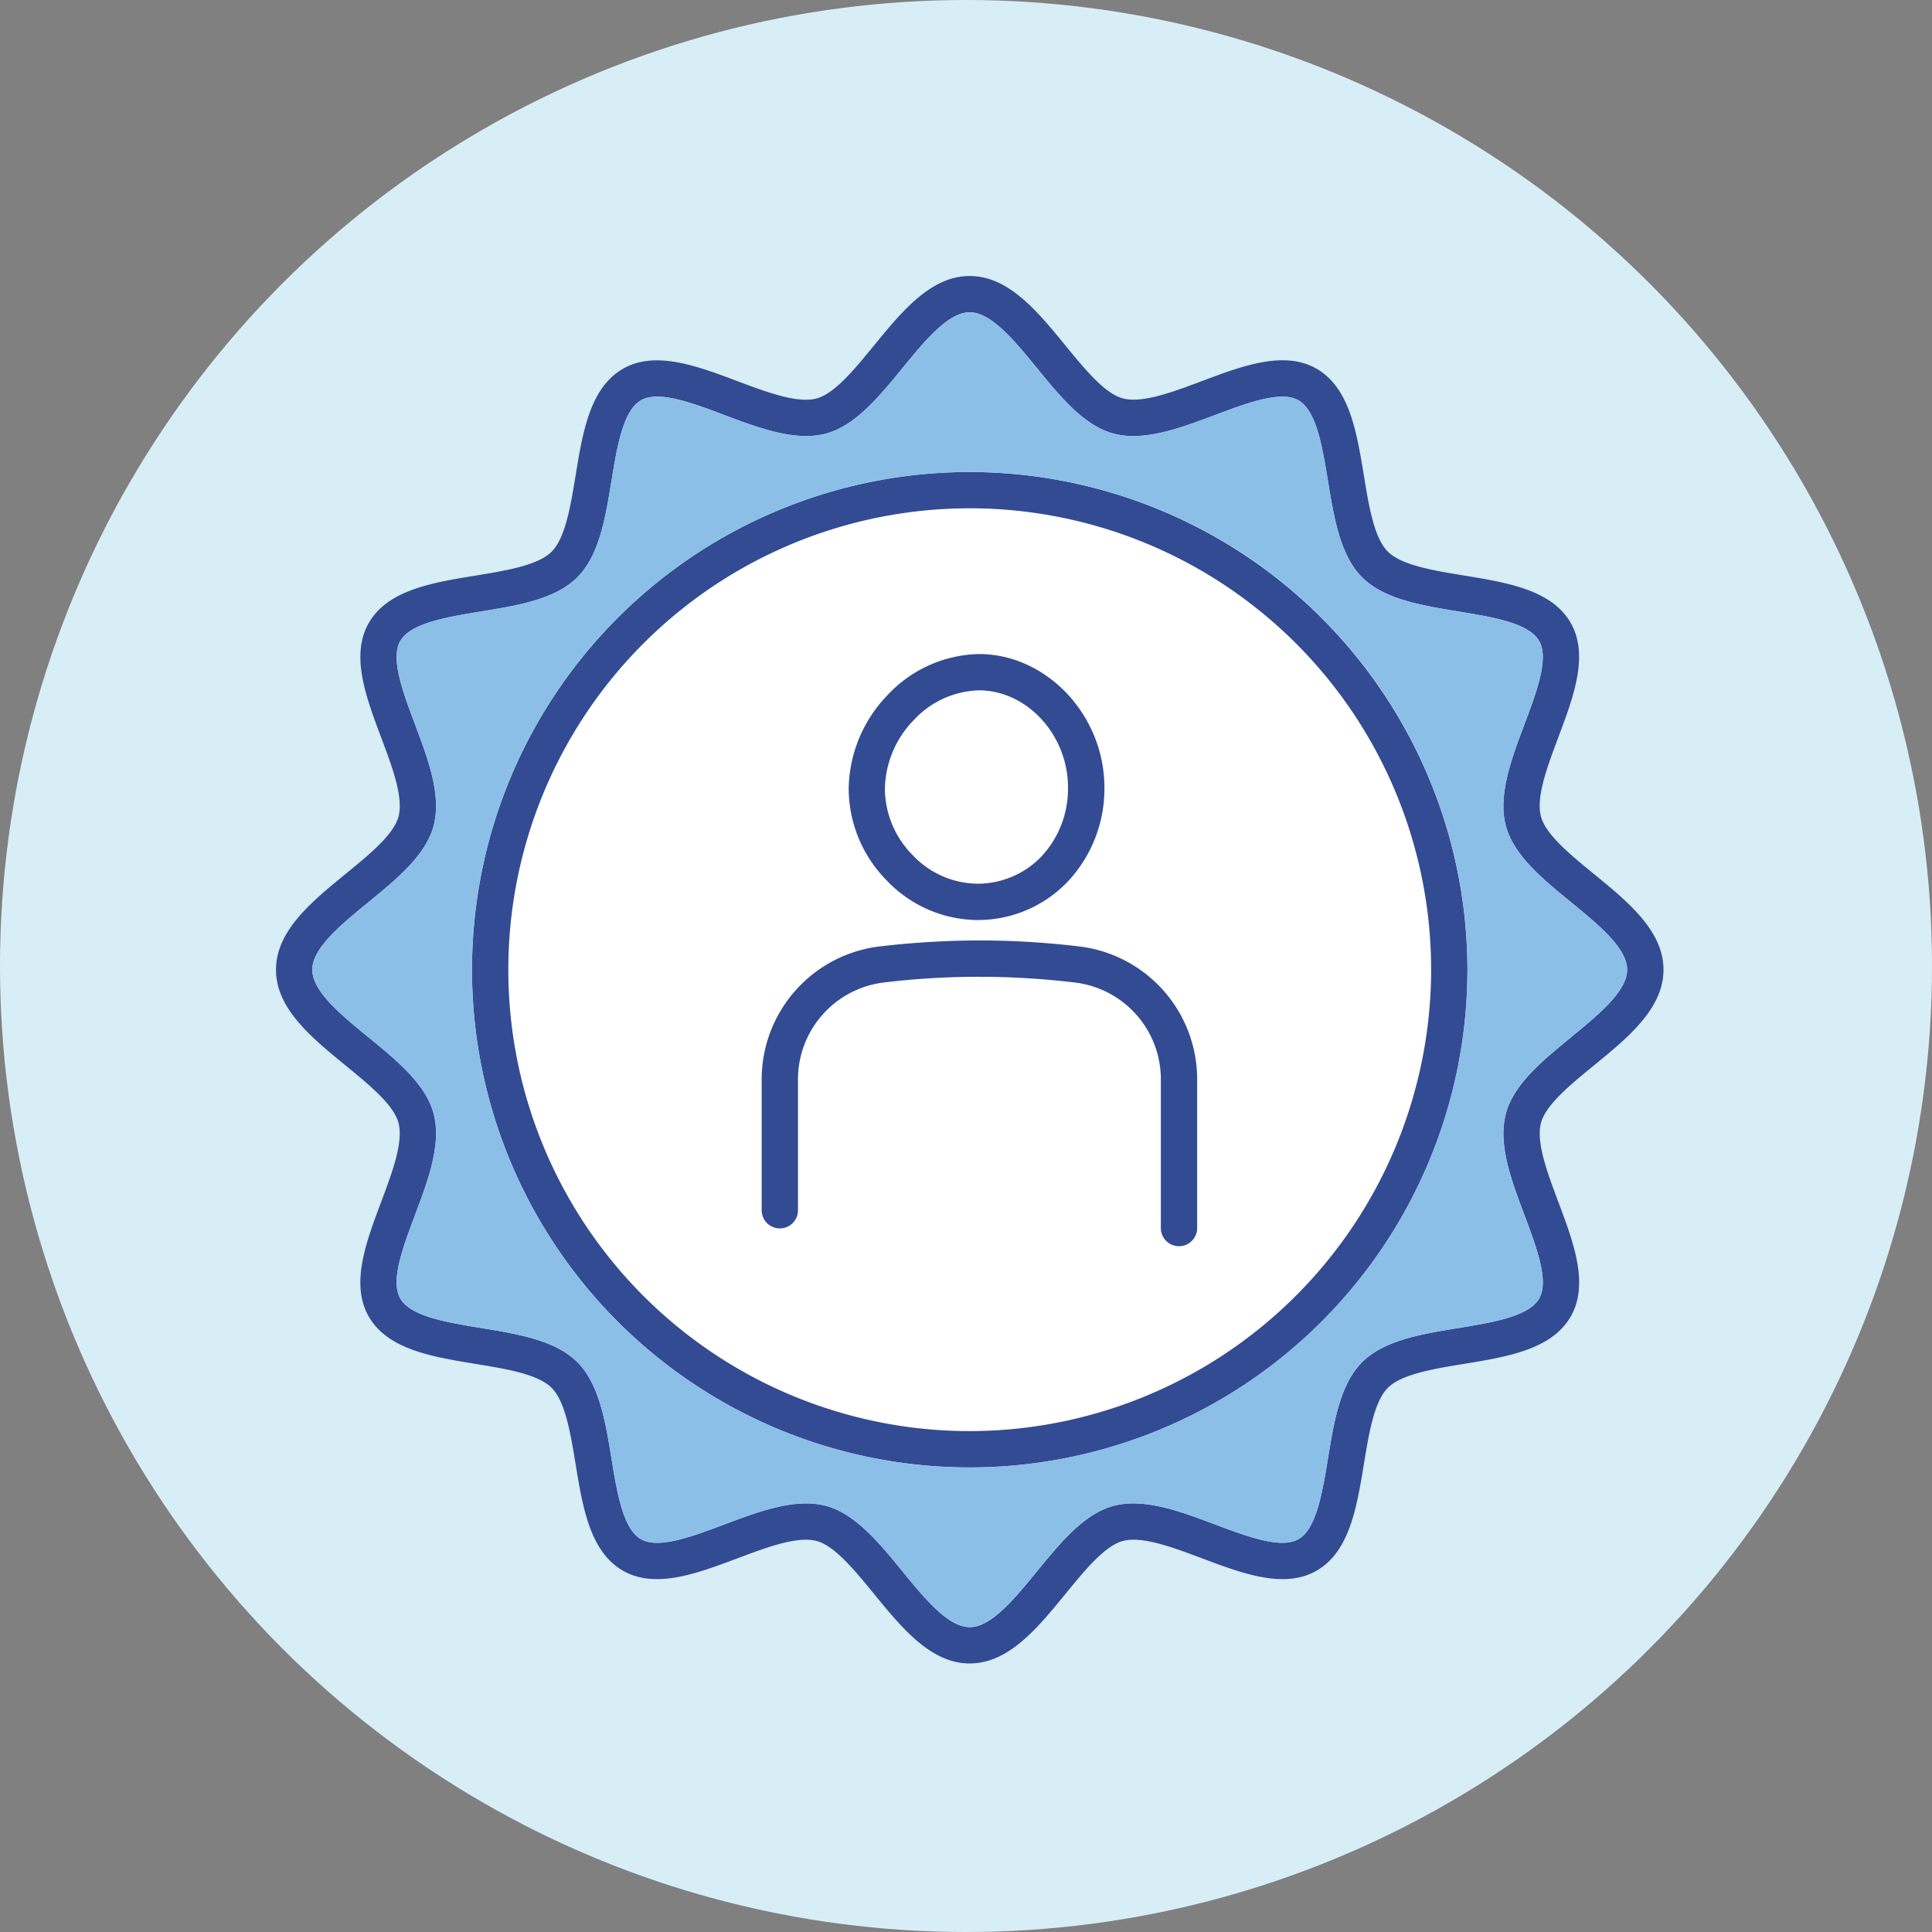
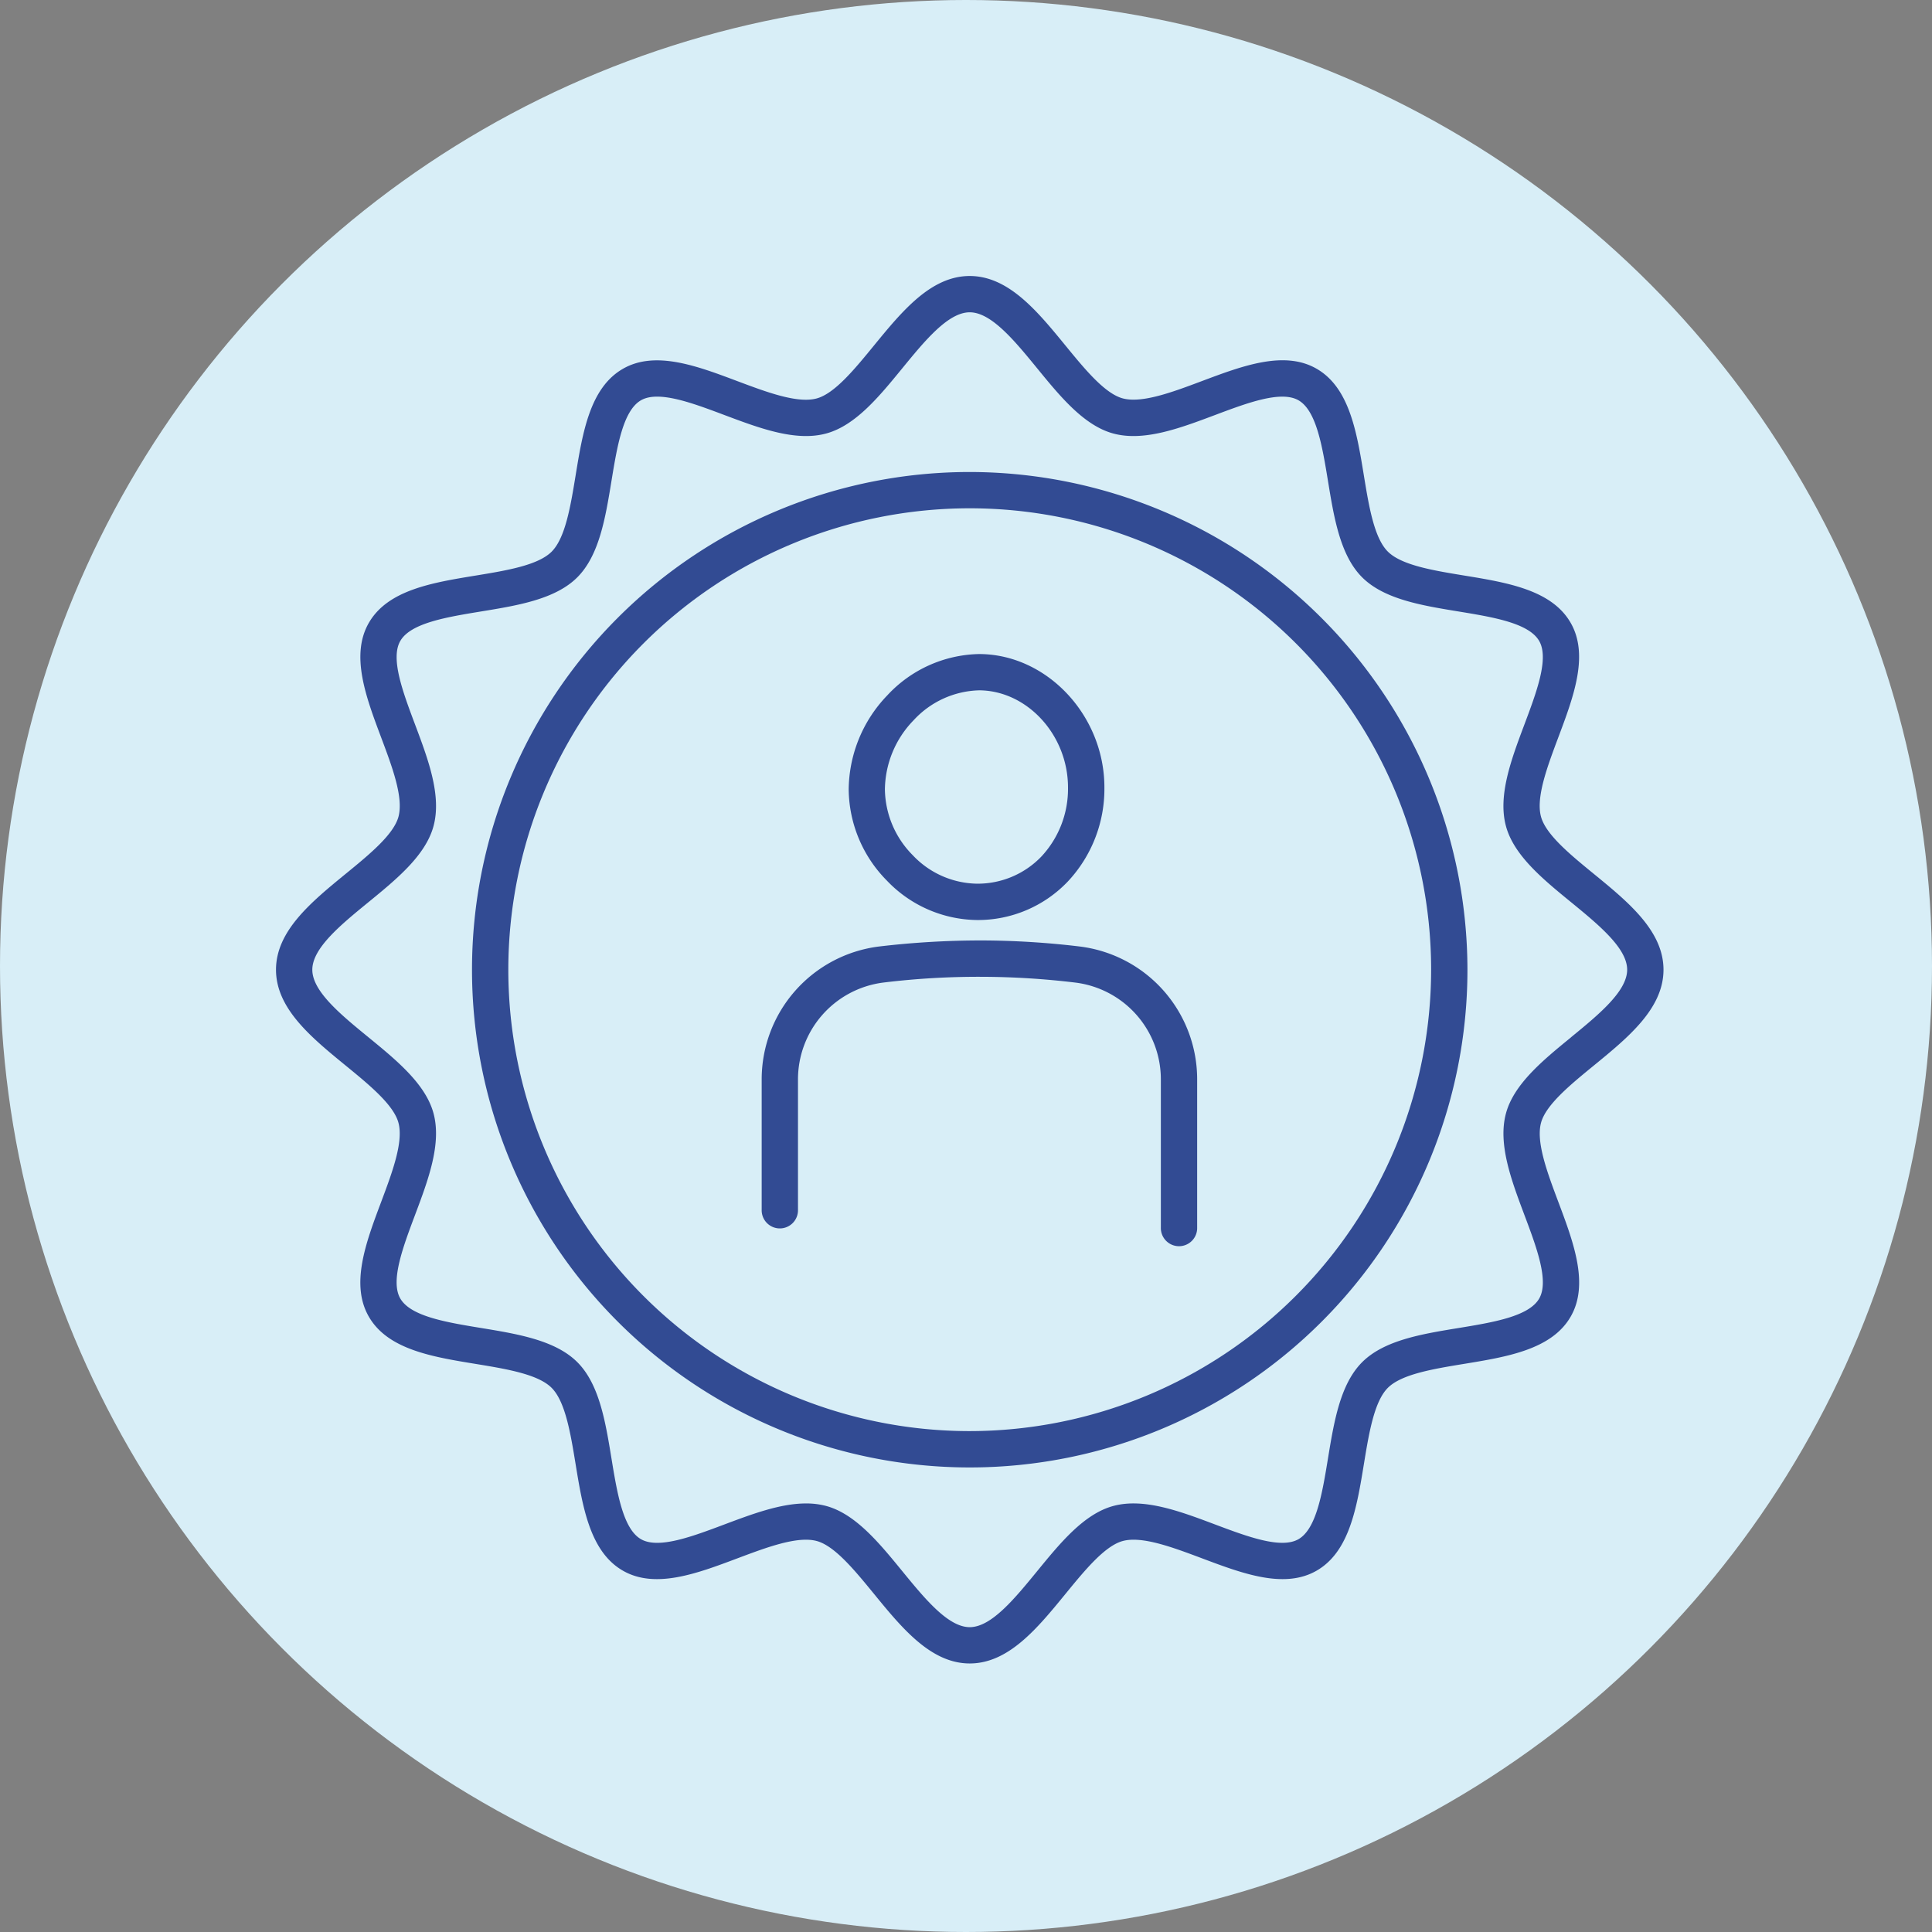
<svg xmlns="http://www.w3.org/2000/svg" width="168" height="168" viewBox="0 0 168 168">
  <rect x="0" y="0" width="168" height="168" fill="#808080" stroke="none" />
  <defs>
    <style>
      .cls-1 {
        fill: none;
      }

      .cls-2 {
        fill: #d8eef7;
      }

      .cls-3 {
        clip-path: url(#clip-path);
      }

      .cls-4 {
        fill: #fff;
      }

      .cls-5 {
        fill: #324b93;
      }

      .cls-6 {
        fill: #8cbfe8;
      }
    </style>
    <clipPath id="clip-path">
      <rect id="長方形_1570" data-name="長方形 1570" class="cls-1" width="120.647" height="120.647" />
    </clipPath>
  </defs>
  <g id="グループ_446" data-name="グループ 446" transform="translate(-160 -3998)">
    <circle id="楕円形_17" data-name="楕円形 17" class="cls-2" cx="84" cy="84" r="84" transform="translate(160 3998)" />
    <g id="グループ_445" data-name="グループ 445" transform="translate(184 4022)">
      <g id="グループ_445-2" data-name="グループ 445" class="cls-3">
-         <path id="パス_2010" data-name="パス 2010" class="cls-4" d="M66.234,109.513a43.28,43.28,0,1,1,43.28-43.28,43.329,43.329,0,0,1-43.28,43.28" transform="translate(-5.91 -5.91)" />
        <path id="パス_2011" data-name="パス 2011" class="cls-5" d="M114.605,52c-2.06-1.685-4.189-3.426-4.608-4.994-.448-1.678.549-4.33,1.513-6.9,1.321-3.516,2.687-7.152,1.061-9.961-1.651-2.854-5.52-3.488-9.262-4.1-2.674-.439-5.438-.891-6.631-2.084s-1.645-3.956-2.083-6.63c-.613-3.742-1.247-7.612-4.1-9.262-2.81-1.626-6.445-.26-9.962,1.061-2.565.964-5.216,1.959-6.9,1.513-1.567-.42-3.309-2.548-4.994-4.608C66.214,3.071,63.7,0,60.324,0S54.434,3.071,52,6.042c-1.685,2.06-3.427,4.189-4.994,4.608-1.681.446-4.331-.549-6.9-1.513C36.6,7.816,32.962,6.45,30.154,8.077c-2.854,1.651-3.488,5.52-4.1,9.262-.439,2.674-.892,5.438-2.084,6.631s-3.956,1.645-6.63,2.083c-3.742.613-7.612,1.246-9.262,4.1-1.626,2.81-.26,6.446,1.061,9.962.964,2.565,1.961,5.218,1.512,6.9C10.231,48.578,8.1,50.319,6.042,52,3.071,54.433,0,56.947,0,60.324s3.071,5.89,6.042,8.319c2.06,1.685,4.189,3.426,4.607,4.993.448,1.678-.548,4.33-1.512,6.9-1.322,3.516-2.688,7.153-1.061,9.962,1.65,2.854,5.519,3.488,9.262,4.1,2.674.439,5.438.891,6.63,2.084s1.645,3.956,2.084,6.629c.613,3.742,1.247,7.612,4.1,9.262,2.811,1.628,6.445.261,9.961-1.061,2.565-.964,5.215-1.96,6.9-1.513,1.567.419,3.308,2.548,4.993,4.608,2.43,2.971,4.942,6.042,8.32,6.042s5.89-3.071,8.319-6.042c1.685-2.06,3.426-4.189,4.993-4.608,1.68-.447,4.33.549,6.9,1.513,3.516,1.322,7.152,2.689,9.962,1.061,2.854-1.651,3.488-5.521,4.1-9.262.438-2.674.891-5.438,2.083-6.629s3.957-1.645,6.63-2.084c3.742-.613,7.612-1.246,9.263-4.1,1.626-2.81.26-6.446-1.061-9.962-.964-2.565-1.961-5.218-1.513-6.9.419-1.567,2.548-3.309,4.608-4.994,2.97-2.43,6.042-4.942,6.042-8.319s-3.072-5.89-6.042-8.319m-2,14.2c-2.447,2-4.977,4.071-5.659,6.622-.711,2.657.468,5.791,1.606,8.822,1.063,2.828,2.162,5.753,1.285,7.27-.9,1.561-4.024,2.072-7.042,2.567-3.166.518-6.441,1.055-8.352,2.966S92,99.631,91.48,102.8c-.495,3.018-1.006,6.138-2.567,7.041-1.517.874-4.443-.222-7.27-1.285-3.032-1.14-6.167-2.319-8.822-1.606-2.551.682-4.62,3.211-6.621,5.658-1.965,2.4-3.995,4.884-5.876,4.884s-3.912-2.482-5.876-4.884c-2-2.447-4.071-4.976-6.621-5.658a6.69,6.69,0,0,0-1.738-.215c-2.235,0-4.691.923-7.084,1.821-2.828,1.063-5.75,2.162-7.27,1.285-1.562-.9-2.072-4.024-2.567-7.041-.518-3.166-1.055-6.442-2.966-8.351S21.015,92,17.849,91.48c-3.018-.495-6.137-1.006-7.041-2.567-.877-1.517.222-4.442,1.285-7.271,1.139-3.031,2.317-6.165,1.607-8.821-.682-2.551-3.211-4.62-5.658-6.621-2.4-1.964-4.884-3.995-4.884-5.876s2.482-3.912,4.884-5.876c2.447-2,4.976-4.071,5.658-6.621.711-2.657-.468-5.791-1.606-8.822-1.063-2.828-2.162-5.753-1.285-7.27.9-1.561,4.024-2.072,7.041-2.567,3.166-.518,6.441-1.055,8.351-2.966s2.448-5.186,2.966-8.352c.495-3.017,1.005-6.137,2.567-7.041,1.517-.876,4.442.221,7.27,1.285,3.031,1.138,6.164,2.319,8.821,1.606,2.55-.682,4.62-3.211,6.622-5.659,1.964-2.4,3.995-4.884,5.876-4.884S64.235,5.64,66.2,8.041c2,2.447,4.071,4.977,6.622,5.659,2.656.713,5.791-.468,8.821-1.606,2.828-1.064,5.753-2.159,7.271-1.285,1.561.9,2.072,4.024,2.567,7.041.518,3.166,1.055,6.442,2.966,8.351s5.185,2.448,8.352,2.966c3.017.495,6.137,1.005,7.041,2.567.877,1.517-.222,4.441-1.285,7.27-1.138,3.031-2.317,6.165-1.606,8.821.682,2.551,3.211,4.621,5.659,6.622,2.4,1.964,4.884,4,4.884,5.876s-2.483,3.912-4.884,5.876" />
        <path id="パス_2012" data-name="パス 2012" class="cls-5" d="M66.234,22.954a43.28,43.28,0,1,0,43.28,43.28,43.329,43.329,0,0,0-43.28-43.28m0,83.4a40.122,40.122,0,1,1,40.122-40.122,40.167,40.167,0,0,1-40.122,40.122" transform="translate(-5.91 -5.91)" />
        <path id="パス_2013" data-name="パス 2013" class="cls-5" d="M78.234,67.4a10.8,10.8,0,0,0,7.881-3.346A11.775,11.775,0,0,0,89.3,55.871c0-6.235-4.957-11.549-10.826-11.6h-.086a11.166,11.166,0,0,0-7.966,3.591,11.949,11.949,0,0,0-3.358,8.2,11.424,11.424,0,0,0,3.312,7.9A11,11,0,0,0,78.234,67.4M72.7,50.037a8.025,8.025,0,0,1,5.735-2.612c4.175.039,7.7,3.906,7.7,8.445a8.626,8.626,0,0,1-2.307,6,7.68,7.68,0,0,1-5.625,2.369,7.843,7.843,0,0,1-5.572-2.48,8.275,8.275,0,0,1-2.418-5.719A8.766,8.766,0,0,1,72.7,50.037" transform="translate(-17.265 -11.397)" />
        <path id="パス_2014" data-name="パス 2014" class="cls-5" d="M84.555,78.34a72.646,72.646,0,0,0-8.572-.529,75.548,75.548,0,0,0-8.9.526A11.649,11.649,0,0,0,56.877,89.92v11.313a1.579,1.579,0,1,0,3.157,0V89.92a8.488,8.488,0,0,1,7.43-8.448,68.352,68.352,0,0,1,8.512-.5,69.5,69.5,0,0,1,8.2.506,8.478,8.478,0,0,1,7.412,8.444v12.858a1.579,1.579,0,1,0,3.157,0V89.919A11.639,11.639,0,0,0,84.555,78.34" transform="translate(-14.644 -20.033)" />
-         <path id="パス_2015" data-name="パス 2015" class="cls-6" d="M113.7,55.543c-2.447-2-4.977-4.072-5.659-6.622-.711-2.656.468-5.79,1.606-8.821,1.063-2.829,2.162-5.753,1.285-7.27-.9-1.562-4.024-2.072-7.041-2.567-3.167-.518-6.442-1.055-8.352-2.966s-2.447-5.185-2.966-8.351c-.495-3.018-1.006-6.138-2.567-7.041-1.518-.874-4.442.221-7.271,1.285-3.03,1.138-6.165,2.319-8.821,1.606-2.551-.682-4.621-3.211-6.622-5.659-1.964-2.4-3.995-4.884-5.876-4.884s-3.912,2.482-5.876,4.884c-2,2.447-4.071,4.977-6.622,5.659-2.658.713-5.79-.468-8.821-1.606-2.828-1.064-5.753-2.162-7.27-1.285-1.562.9-2.072,4.024-2.567,7.041-.518,3.166-1.055,6.441-2.966,8.352s-5.185,2.447-8.351,2.966c-3.018.495-6.138,1.005-7.041,2.567-.877,1.517.222,4.441,1.285,7.27,1.138,3.031,2.317,6.165,1.606,8.822-.682,2.55-3.211,4.619-5.658,6.621-2.4,1.964-4.884,4-4.884,5.876s2.482,3.912,4.884,5.876c2.447,2,4.976,4.071,5.658,6.621.71,2.657-.468,5.79-1.607,8.821-1.063,2.828-2.162,5.754-1.285,7.271.9,1.561,4.023,2.072,7.041,2.567,3.166.518,6.442,1.055,8.352,2.966s2.447,5.184,2.966,8.351c.495,3.017,1.005,6.138,2.567,7.041,1.52.877,4.442-.221,7.27-1.285,2.392-.9,4.849-1.821,7.084-1.821a6.69,6.69,0,0,1,1.738.215c2.551.682,4.62,3.211,6.621,5.658,1.964,2.4,4,4.884,5.876,4.884s3.912-2.483,5.876-4.884c2-2.447,4.071-4.976,6.621-5.658,2.655-.713,5.79.466,8.822,1.606,2.828,1.063,5.753,2.159,7.27,1.285,1.561-.9,2.072-4.024,2.567-7.041.518-3.167,1.055-6.441,2.965-8.351s5.187-2.447,8.352-2.966c3.018-.495,6.139-1.006,7.042-2.567.877-1.517-.222-4.442-1.285-7.27-1.138-3.031-2.317-6.165-1.606-8.822.682-2.551,3.211-4.621,5.659-6.622,2.4-1.965,4.884-4,4.884-5.876s-2.483-3.912-4.884-5.876M61.418,104.7a43.28,43.28,0,1,1,43.28-43.28,43.329,43.329,0,0,1-43.28,43.28" transform="translate(-1.095 -1.095)" />
      </g>
    </g>
  </g>
</svg>